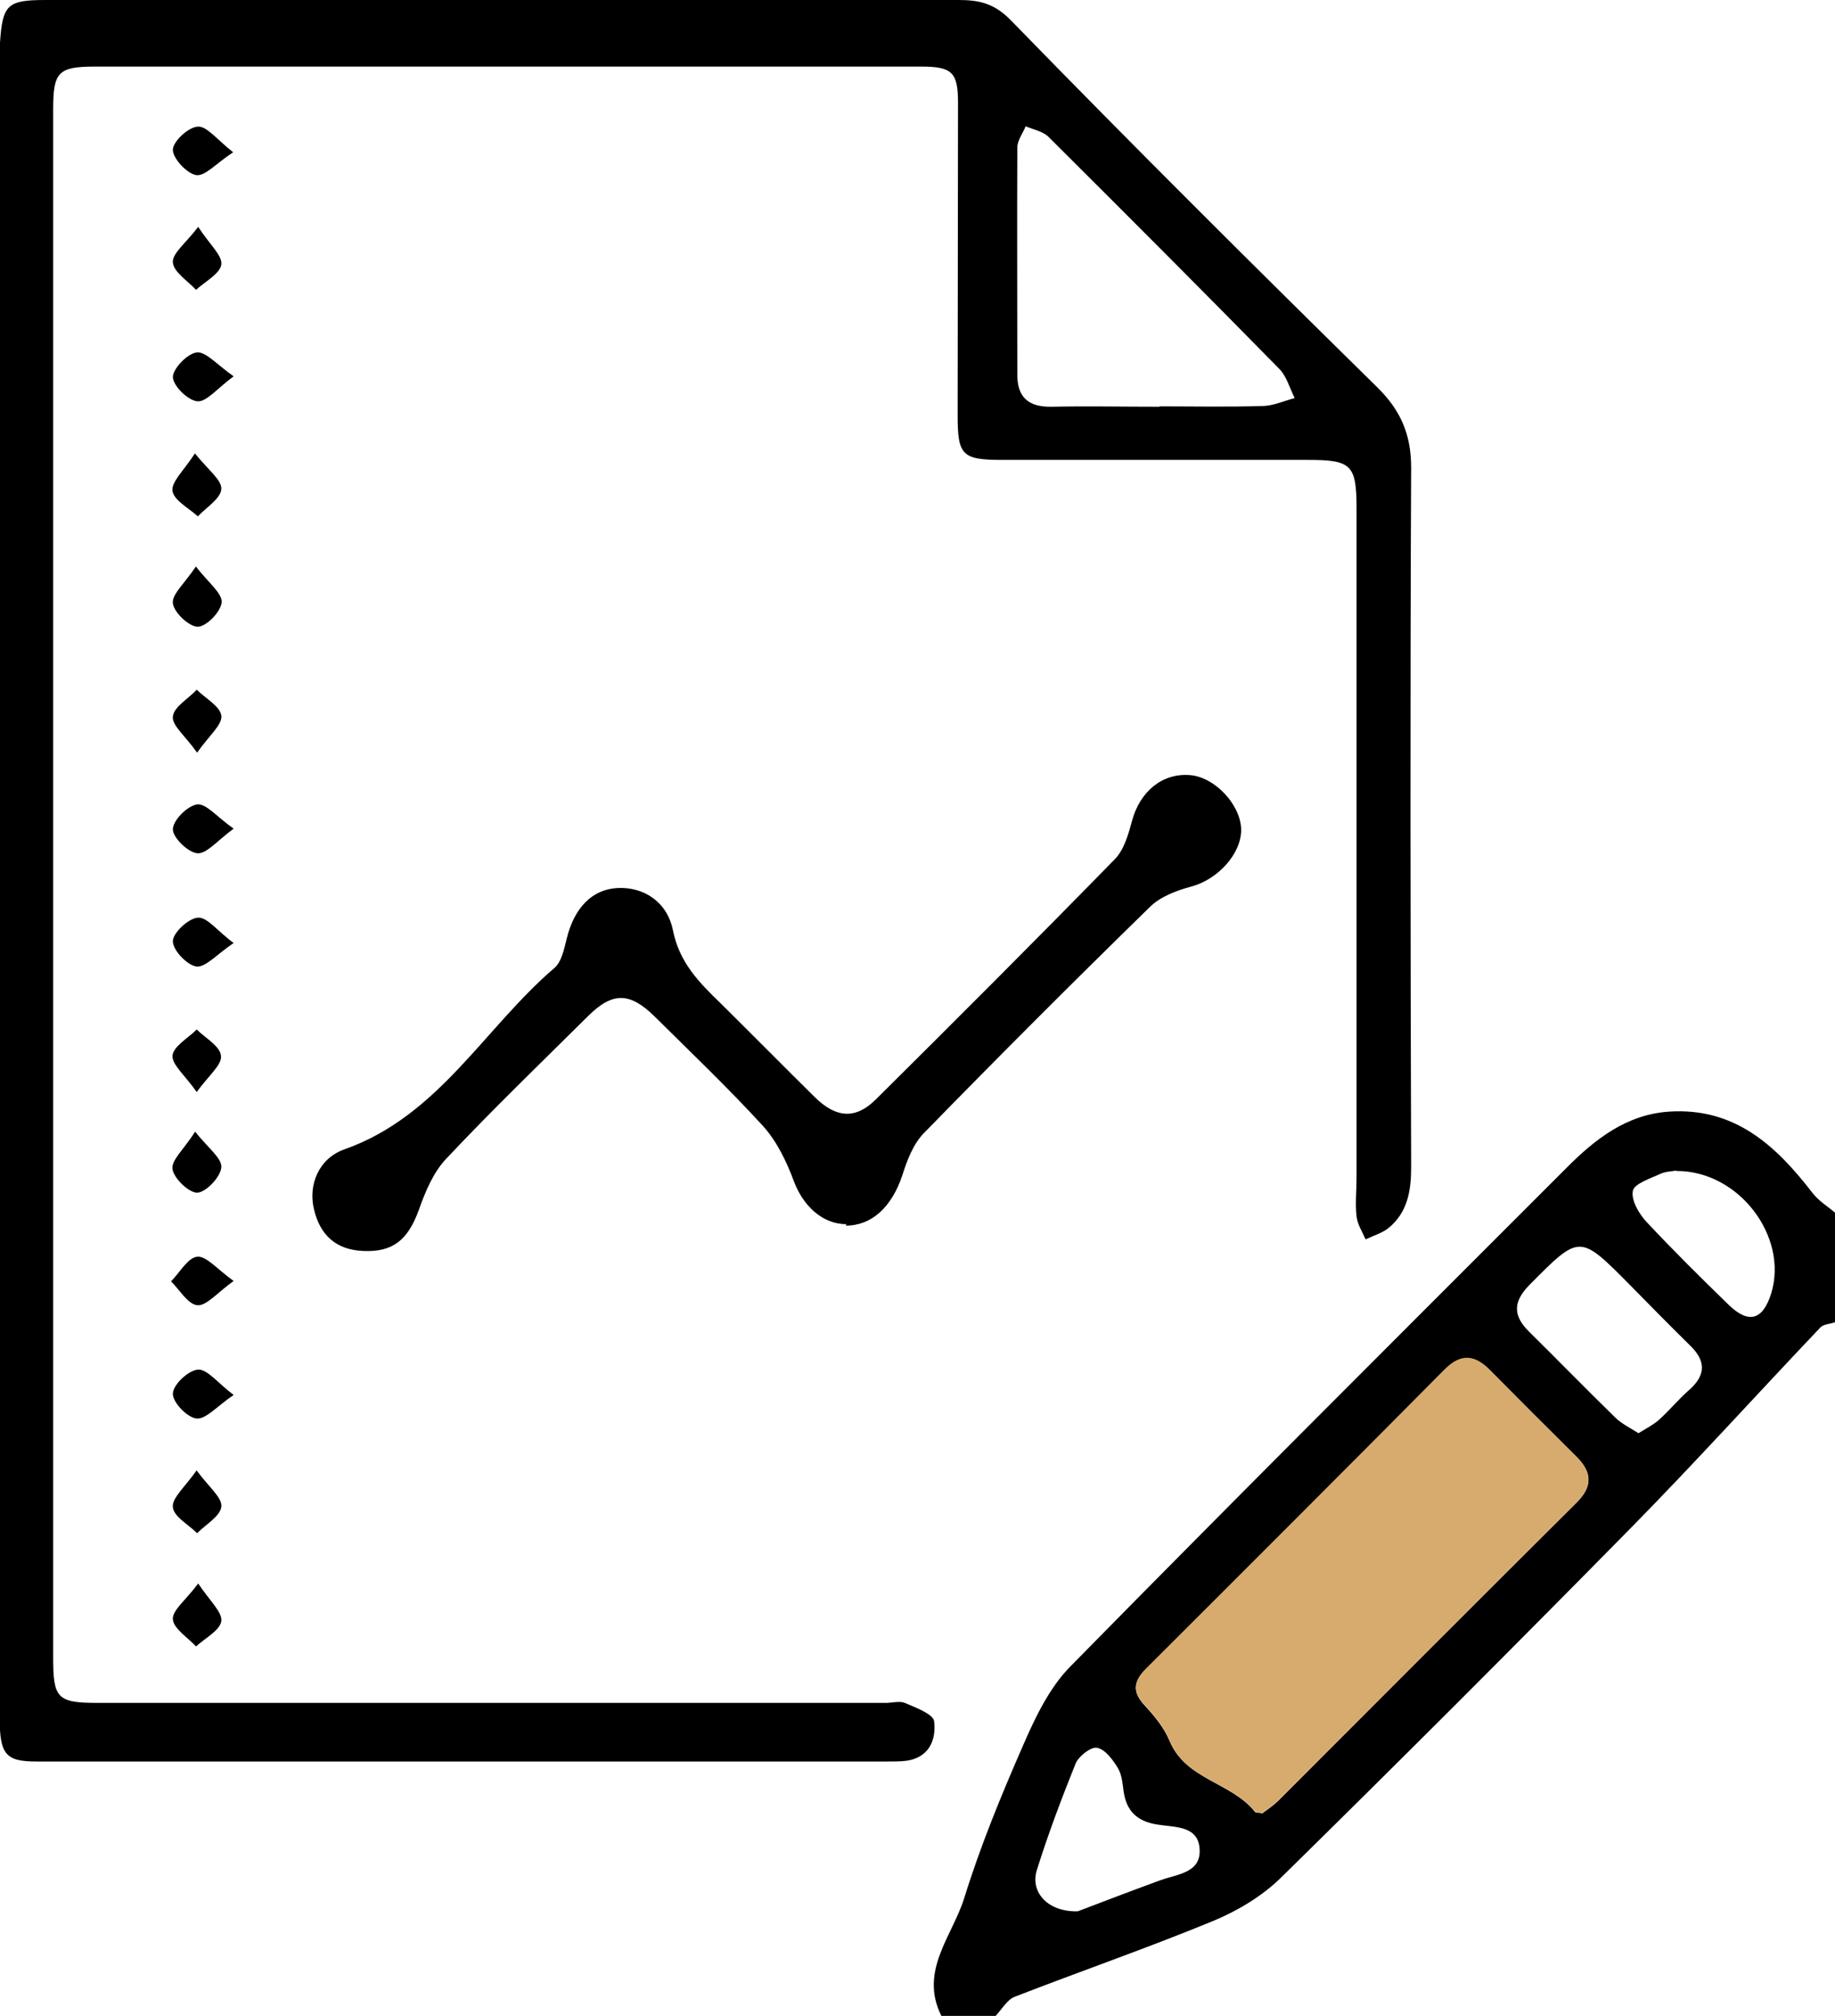
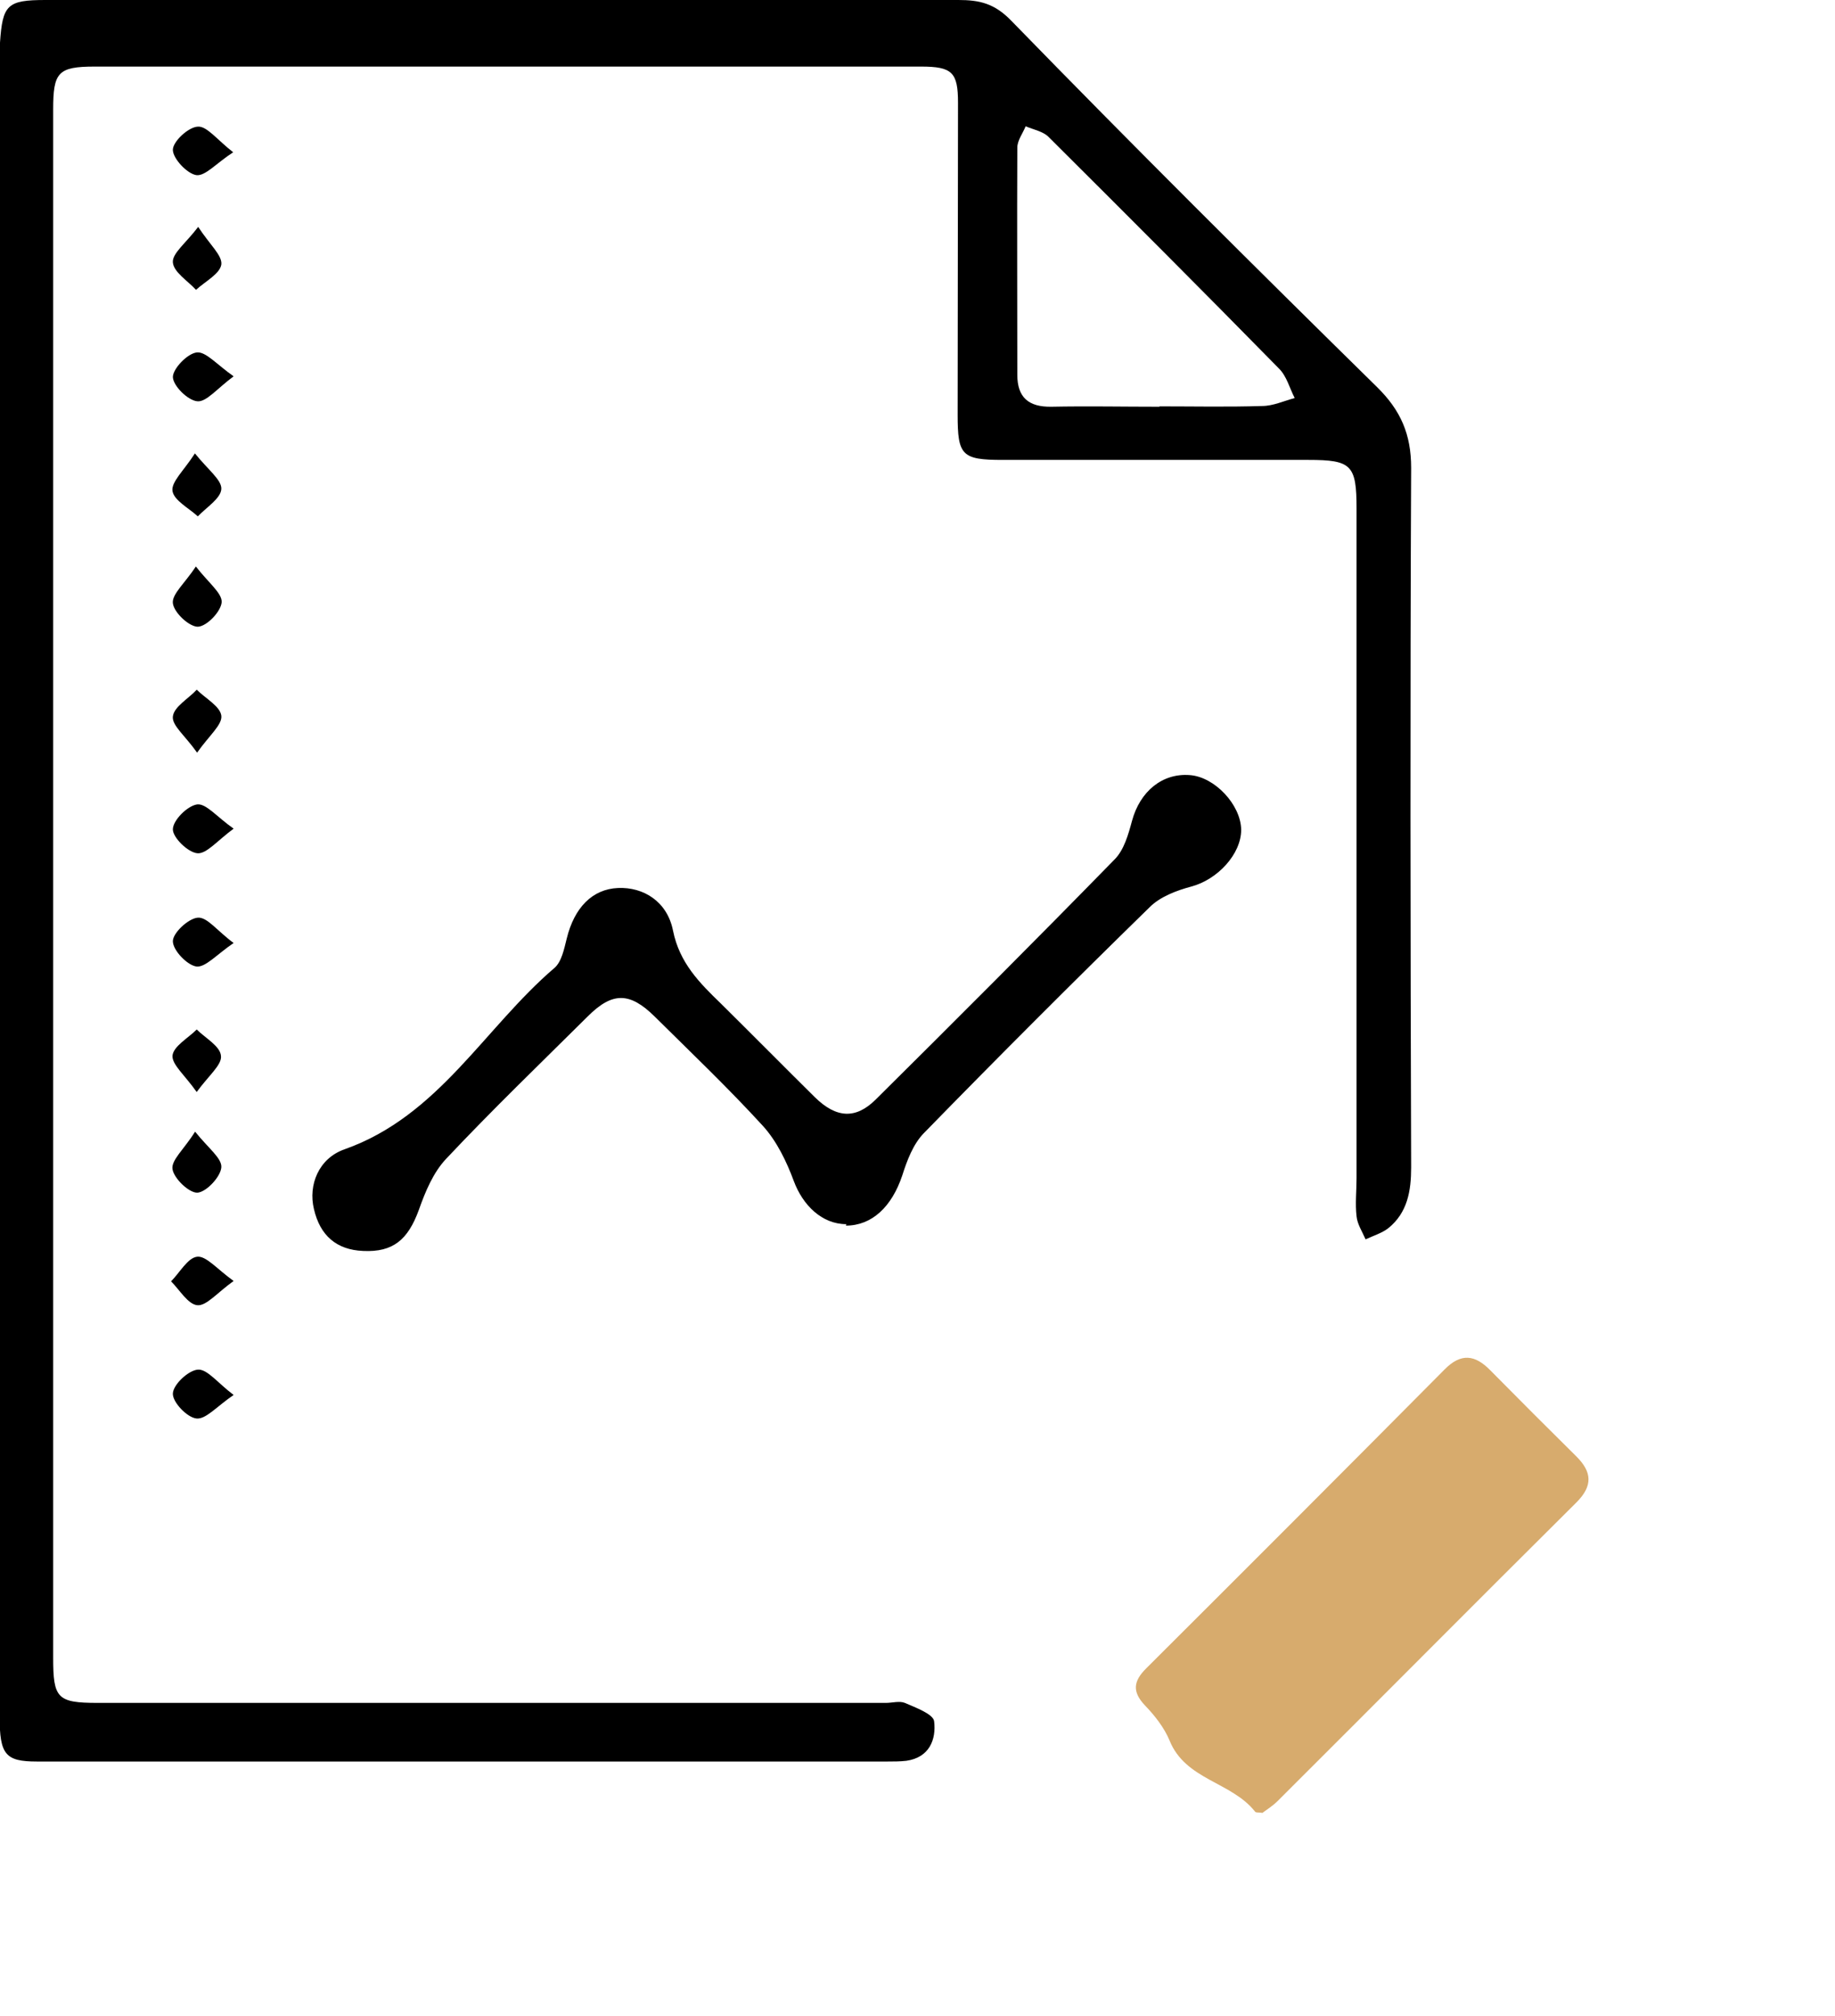
<svg xmlns="http://www.w3.org/2000/svg" id="Layer_2" data-name="Layer 2" viewBox="0 0 50.74 55.72">
  <defs>
    <style> .cls-1 { fill: #000; } .cls-1, .cls-2 { stroke-width: 0px; } .cls-2 { fill: #d7ab6d; } </style>
  </defs>
  <g id="Layer_1-2" data-name="Layer 1">
    <g>
-       <path class="cls-1" d="M50.74,36.54c-.13.05-.31.05-.4.14-1.75,1.84-3.45,3.72-5.23,5.53-3.2,3.25-6.43,6.48-9.69,9.68-.52.51-1.19.91-1.86,1.19-1.82.75-3.67,1.39-5.5,2.1-.21.08-.36.35-.53.53h-1.5c-.62-1.24.3-2.2.63-3.25.45-1.45,1.03-2.86,1.64-4.25.33-.76.72-1.57,1.29-2.15,4.55-4.63,9.15-9.21,13.74-13.8.79-.79,1.65-1.46,2.82-1.54,1.82-.12,2.96.94,3.97,2.25.17.22.42.37.63.55v3ZM34.92,50.1c.11-.08.27-.19.41-.32,2.75-2.75,5.5-5.51,8.26-8.25.46-.46.43-.84,0-1.27-.8-.79-1.59-1.58-2.38-2.38-.43-.43-.81-.48-1.27-.02-2.74,2.76-5.49,5.51-8.25,8.26-.35.35-.39.64-.03,1.02.27.29.53.61.68.97.45,1.08,1.71,1.14,2.36,1.96.02.03.09.02.22.04ZM45.3,39.61c.21-.13.41-.23.57-.37.3-.27.55-.58.85-.84.46-.41.44-.8.02-1.21-.57-.56-1.13-1.13-1.69-1.7-1.38-1.39-1.37-1.38-2.76.02-.45.46-.46.84-.02,1.28.8.79,1.58,1.59,2.39,2.38.17.17.4.28.65.44ZM29.8,52.82c.63-.24,1.44-.55,2.26-.85.48-.18,1.16-.2,1.11-.88-.04-.65-.71-.59-1.18-.67-.55-.09-.84-.37-.92-.91-.03-.22-.05-.47-.16-.65-.14-.23-.35-.52-.58-.56-.17-.03-.51.24-.59.44-.39.97-.76,1.95-1.07,2.94-.19.61.3,1.16,1.13,1.14ZM46.34,32.35c-.09.02-.28.02-.43.09-.28.13-.72.27-.76.47-.05.26.17.64.39.87.73.78,1.49,1.53,2.26,2.28.56.54.95.42,1.18-.33.47-1.56-.9-3.38-2.63-3.37Z" />
      <path class="cls-1" d="M0,24.4C0,16.83,0,9.27,0,1.7c0-.17,0-.35,0-.52C.07.13.2,0,1.26,0,9.67,0,18.08,0,26.5,0c.58,0,1,.09,1.47.58,3.33,3.42,6.71,6.78,10.11,10.12.65.64.94,1.3.94,2.23-.03,6.44-.02,12.89,0,19.33,0,.65-.1,1.25-.63,1.68-.18.14-.42.21-.63.31-.09-.21-.23-.42-.25-.64-.04-.34,0-.7,0-1.05,0-6.17,0-12.34,0-18.51,0-1.2-.14-1.34-1.33-1.34-2.82,0-5.64,0-8.46,0-1.13,0-1.24-.13-1.24-1.25,0-2.87.01-5.74.01-8.62,0-.84-.16-1-1.02-1-7.62,0-15.23,0-22.85,0-1.02,0-1.15.16-1.15,1.19,0,14.26,0,28.52,0,42.78,0,1.12.11,1.25,1.23,1.25,7.27,0,14.53,0,21.8,0,.17,0,.37-.06.52,0,.3.13.79.31.81.51.06.5-.13,1-.77,1.09-.17.02-.35.02-.52.02-7.84,0-15.68,0-23.52,0-.87,0-1.03-.19-1.03-1.24,0-5.29,0-10.59,0-15.88,0-2.4,0-4.79,0-7.19H0ZM32.06,11.23s0,0,0,0c.95,0,1.89.02,2.84-.01.3,0,.6-.14.9-.22-.14-.27-.22-.6-.43-.81-2.11-2.15-4.24-4.28-6.38-6.41-.15-.15-.42-.2-.63-.29-.08.2-.23.39-.23.59-.01,2.09,0,4.19,0,6.28,0,.62.31.89.94.88,1-.02,1.99,0,2.99,0Z" />
      <path class="cls-1" d="M23.4,33.83c-.67,0-1.2-.52-1.45-1.19-.2-.54-.47-1.1-.85-1.52-.96-1.05-1.99-2.03-3-3.03-.69-.68-1.17-.68-1.85,0-1.31,1.3-2.64,2.58-3.91,3.93-.36.38-.58.91-.76,1.42-.3.82-.71,1.17-1.54,1.13-.73-.03-1.19-.42-1.36-1.16-.16-.66.13-1.4.85-1.65,2.6-.92,3.86-3.35,5.8-5.01.2-.17.27-.53.34-.81.21-.86.71-1.37,1.42-1.4.7-.03,1.36.37,1.52,1.18.18.89.73,1.44,1.32,2.01.87.86,1.73,1.73,2.6,2.59.59.58,1.13.62,1.69.06,2.22-2.2,4.42-4.4,6.6-6.63.26-.26.38-.69.48-1.06.22-.82.84-1.33,1.6-1.27.69.05,1.41.82,1.42,1.51,0,.68-.66,1.38-1.38,1.57-.41.11-.86.28-1.15.57-2.11,2.06-4.19,4.14-6.25,6.25-.29.3-.46.75-.59,1.16-.29.87-.84,1.39-1.56,1.39Z" />
      <path class="cls-1" d="M6.46,10.4c-.46.34-.75.71-1,.69-.26-.02-.67-.42-.68-.67,0-.23.4-.65.66-.68.25-.03.55.33,1.02.66Z" />
      <path class="cls-1" d="M6.46,38.55c-.47.32-.77.68-1.03.65-.26-.03-.66-.45-.65-.69.01-.25.43-.64.69-.66.26-.02.54.36.99.7Z" />
-       <path class="cls-1" d="M5.48,43.76c.32.48.67.79.64,1.04-.04.26-.45.47-.7.7-.23-.25-.62-.49-.64-.75-.02-.25.36-.53.7-.99Z" />
      <path class="cls-1" d="M6.46,4.2c-.48.31-.78.67-1.03.64-.26-.04-.65-.46-.65-.7,0-.23.43-.63.69-.64.25-.02.53.36.98.71Z" />
      <path class="cls-1" d="M5.48,6.27c.32.49.67.79.64,1.04-.04.26-.45.47-.7.7-.23-.25-.62-.49-.64-.76-.02-.25.36-.53.7-.98Z" />
      <path class="cls-1" d="M5.45,20.8c-.33-.47-.7-.75-.67-1,.03-.27.43-.49.66-.74.24.24.65.46.68.72.03.25-.34.55-.67,1.02Z" />
      <path class="cls-1" d="M6.46,22.9c-.46.34-.75.7-1,.68-.26-.02-.68-.43-.68-.66,0-.25.4-.65.67-.69.25-.03.54.34,1.01.67Z" />
      <path class="cls-1" d="M5.44,30.18c-.33-.47-.69-.76-.67-1.01.03-.26.43-.48.67-.72.24.24.65.46.67.73.03.25-.34.54-.68,1.01Z" />
-       <path class="cls-1" d="M5.44,40.64c.34.46.71.75.68,1-.03.26-.43.49-.67.73-.24-.24-.65-.46-.67-.72-.03-.25.33-.55.66-1.02Z" />
+       <path class="cls-1" d="M5.44,40.64Z" />
      <path class="cls-1" d="M5.39,12.53c.36.45.74.73.73.98-.01.26-.41.51-.65.76-.25-.23-.66-.44-.7-.7-.04-.25.31-.56.62-1.04Z" />
      <path class="cls-1" d="M6.46,26.06c-.47.32-.78.68-1.03.65-.26-.04-.65-.45-.65-.7,0-.23.43-.63.69-.65.26-.02.53.36.99.7Z" />
      <path class="cls-1" d="M5.42,15.66c.35.45.72.73.71.98-.02.26-.41.67-.66.68-.24,0-.66-.39-.69-.65-.03-.25.33-.55.64-1.02Z" />
      <path class="cls-1" d="M5.4,31.28c.36.45.74.73.72.98-.02.26-.41.68-.66.7-.23.01-.65-.39-.69-.65-.04-.25.32-.55.62-1.03Z" />
      <path class="cls-1" d="M6.46,35.4c-.46.33-.75.69-1,.67-.26-.02-.49-.42-.73-.66.24-.24.46-.65.72-.68.25-.03.55.34,1.01.67Z" />
      <path class="cls-2" d="M34.92,50.1c-.13-.02-.2,0-.22-.04-.65-.82-1.92-.87-2.36-1.96-.15-.36-.41-.69-.68-.97-.36-.38-.32-.67.03-1.02,2.76-2.75,5.51-5.5,8.25-8.26.46-.47.85-.41,1.27.02.79.8,1.58,1.59,2.38,2.38.43.43.46.81,0,1.27-2.76,2.74-5.5,5.5-8.26,8.25-.13.13-.3.24-.41.32Z" />
    </g>
  </g>
</svg>